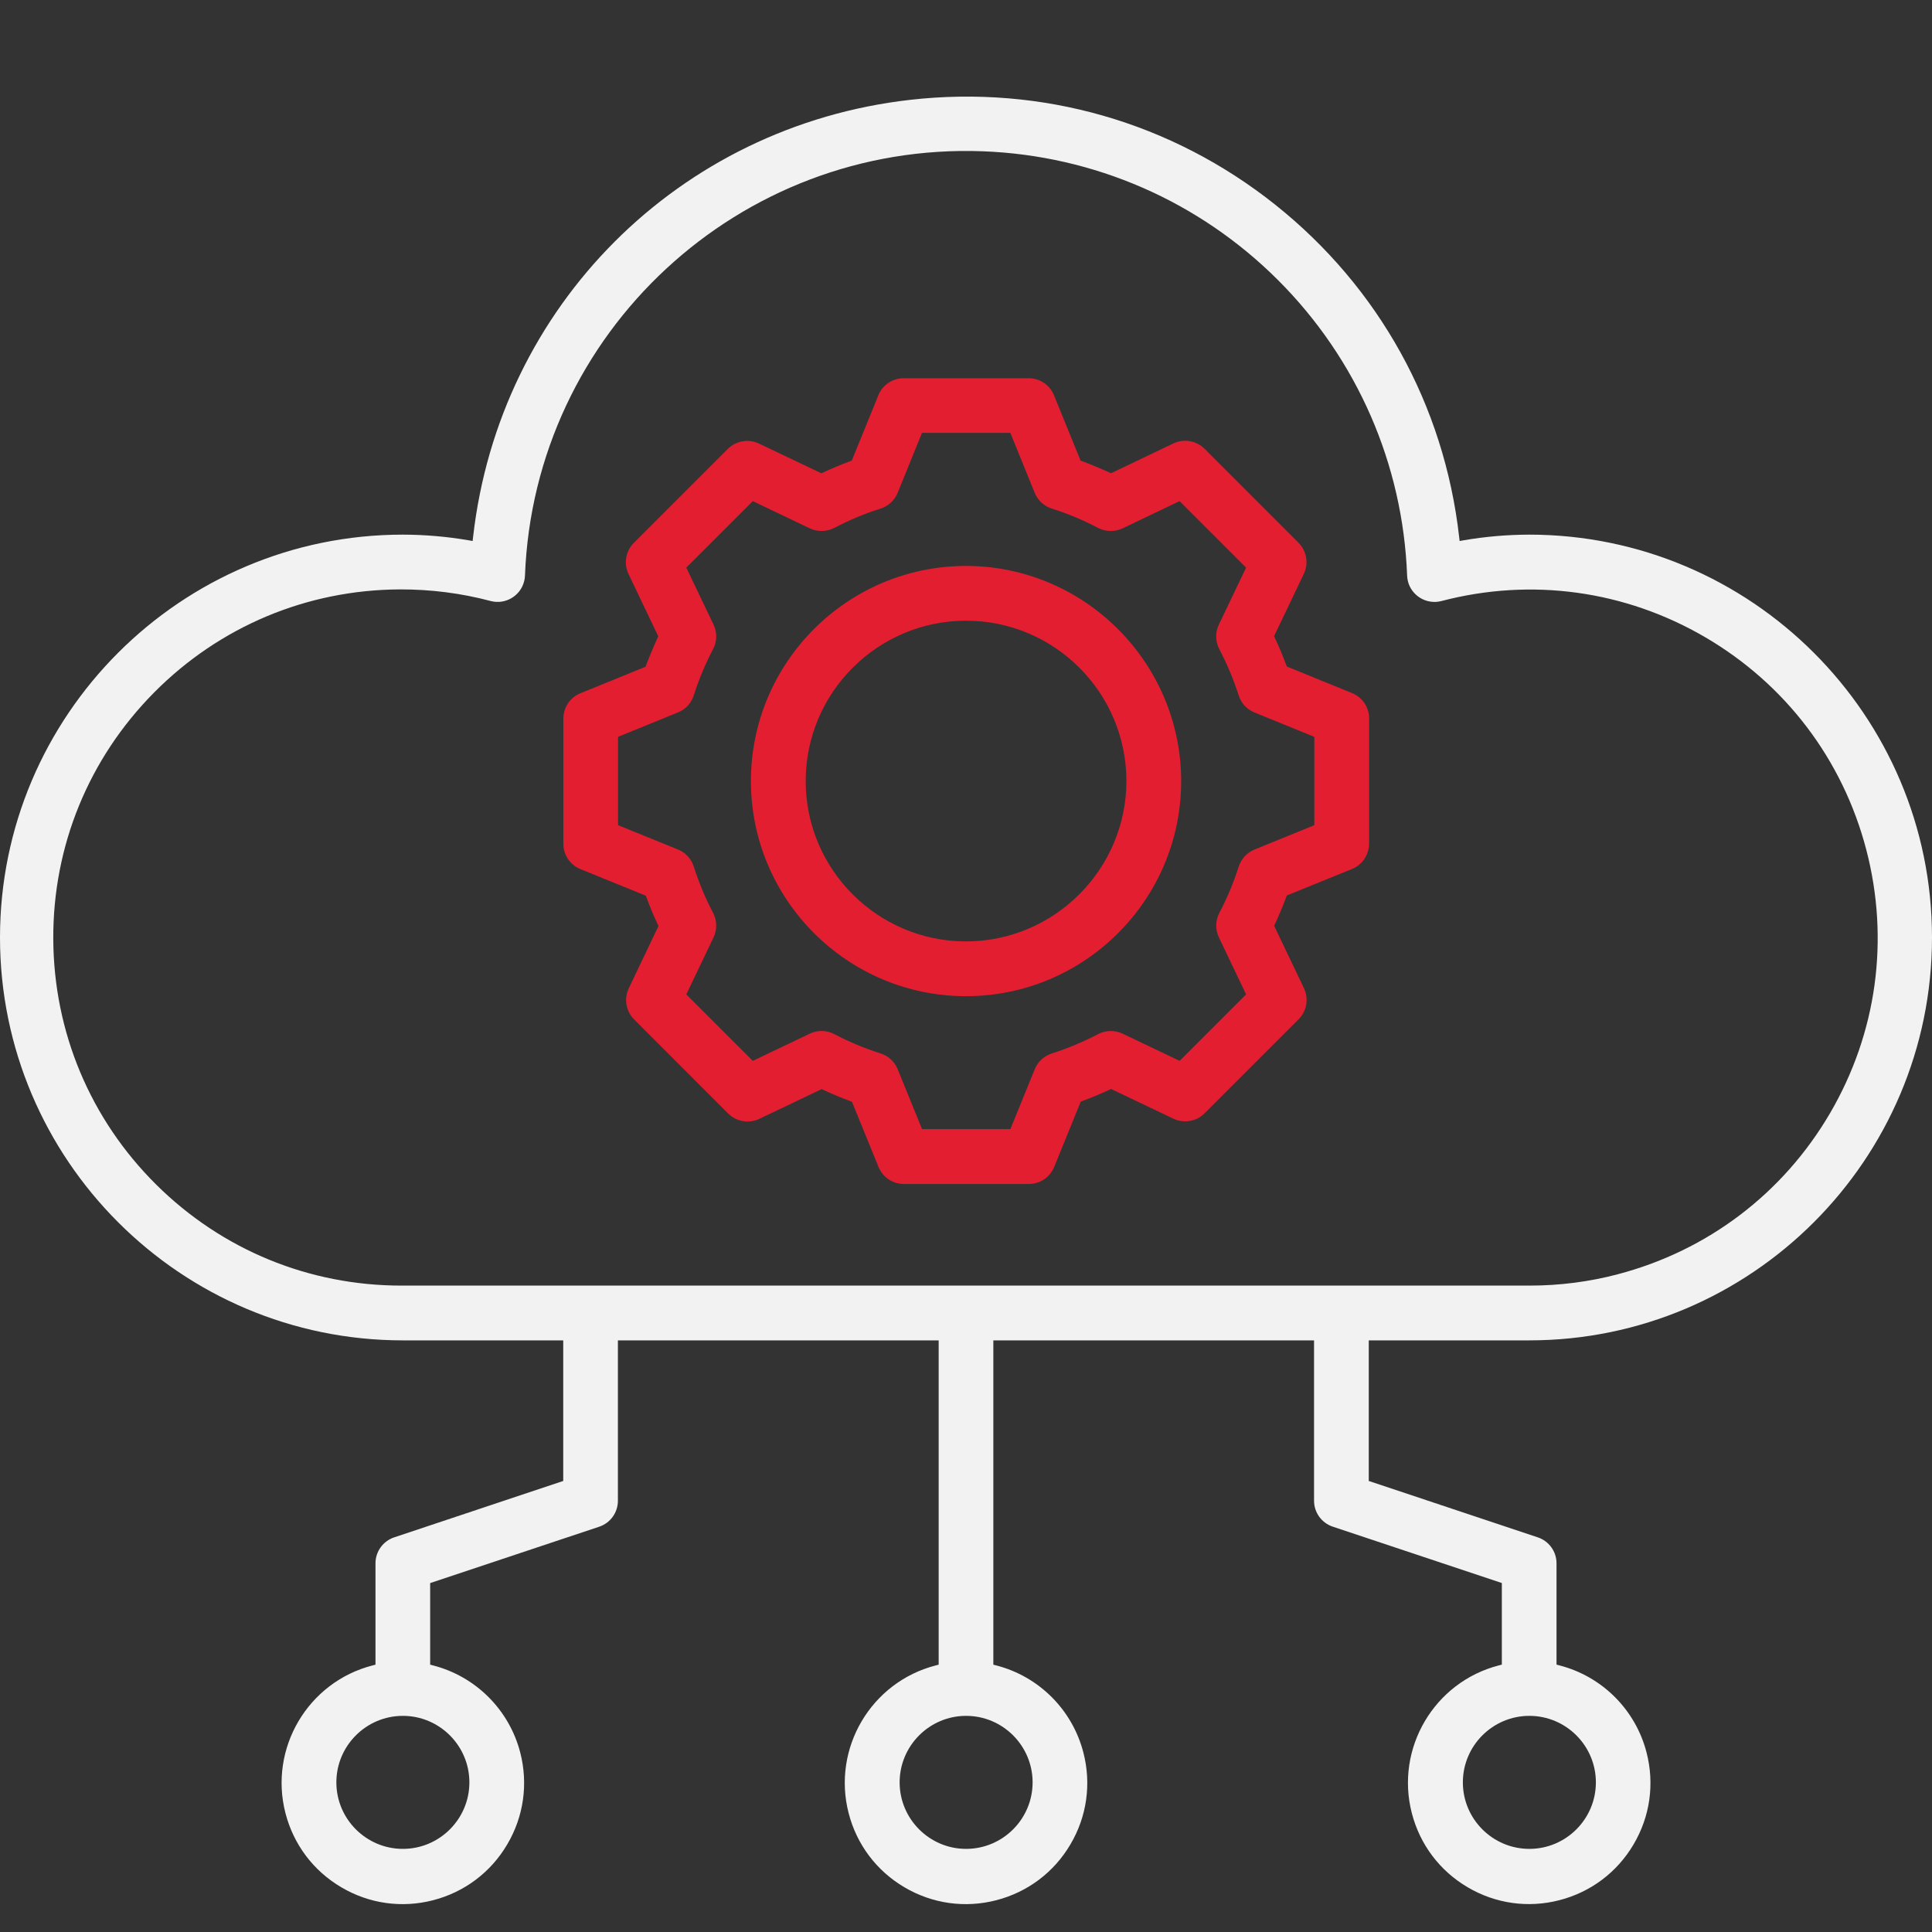
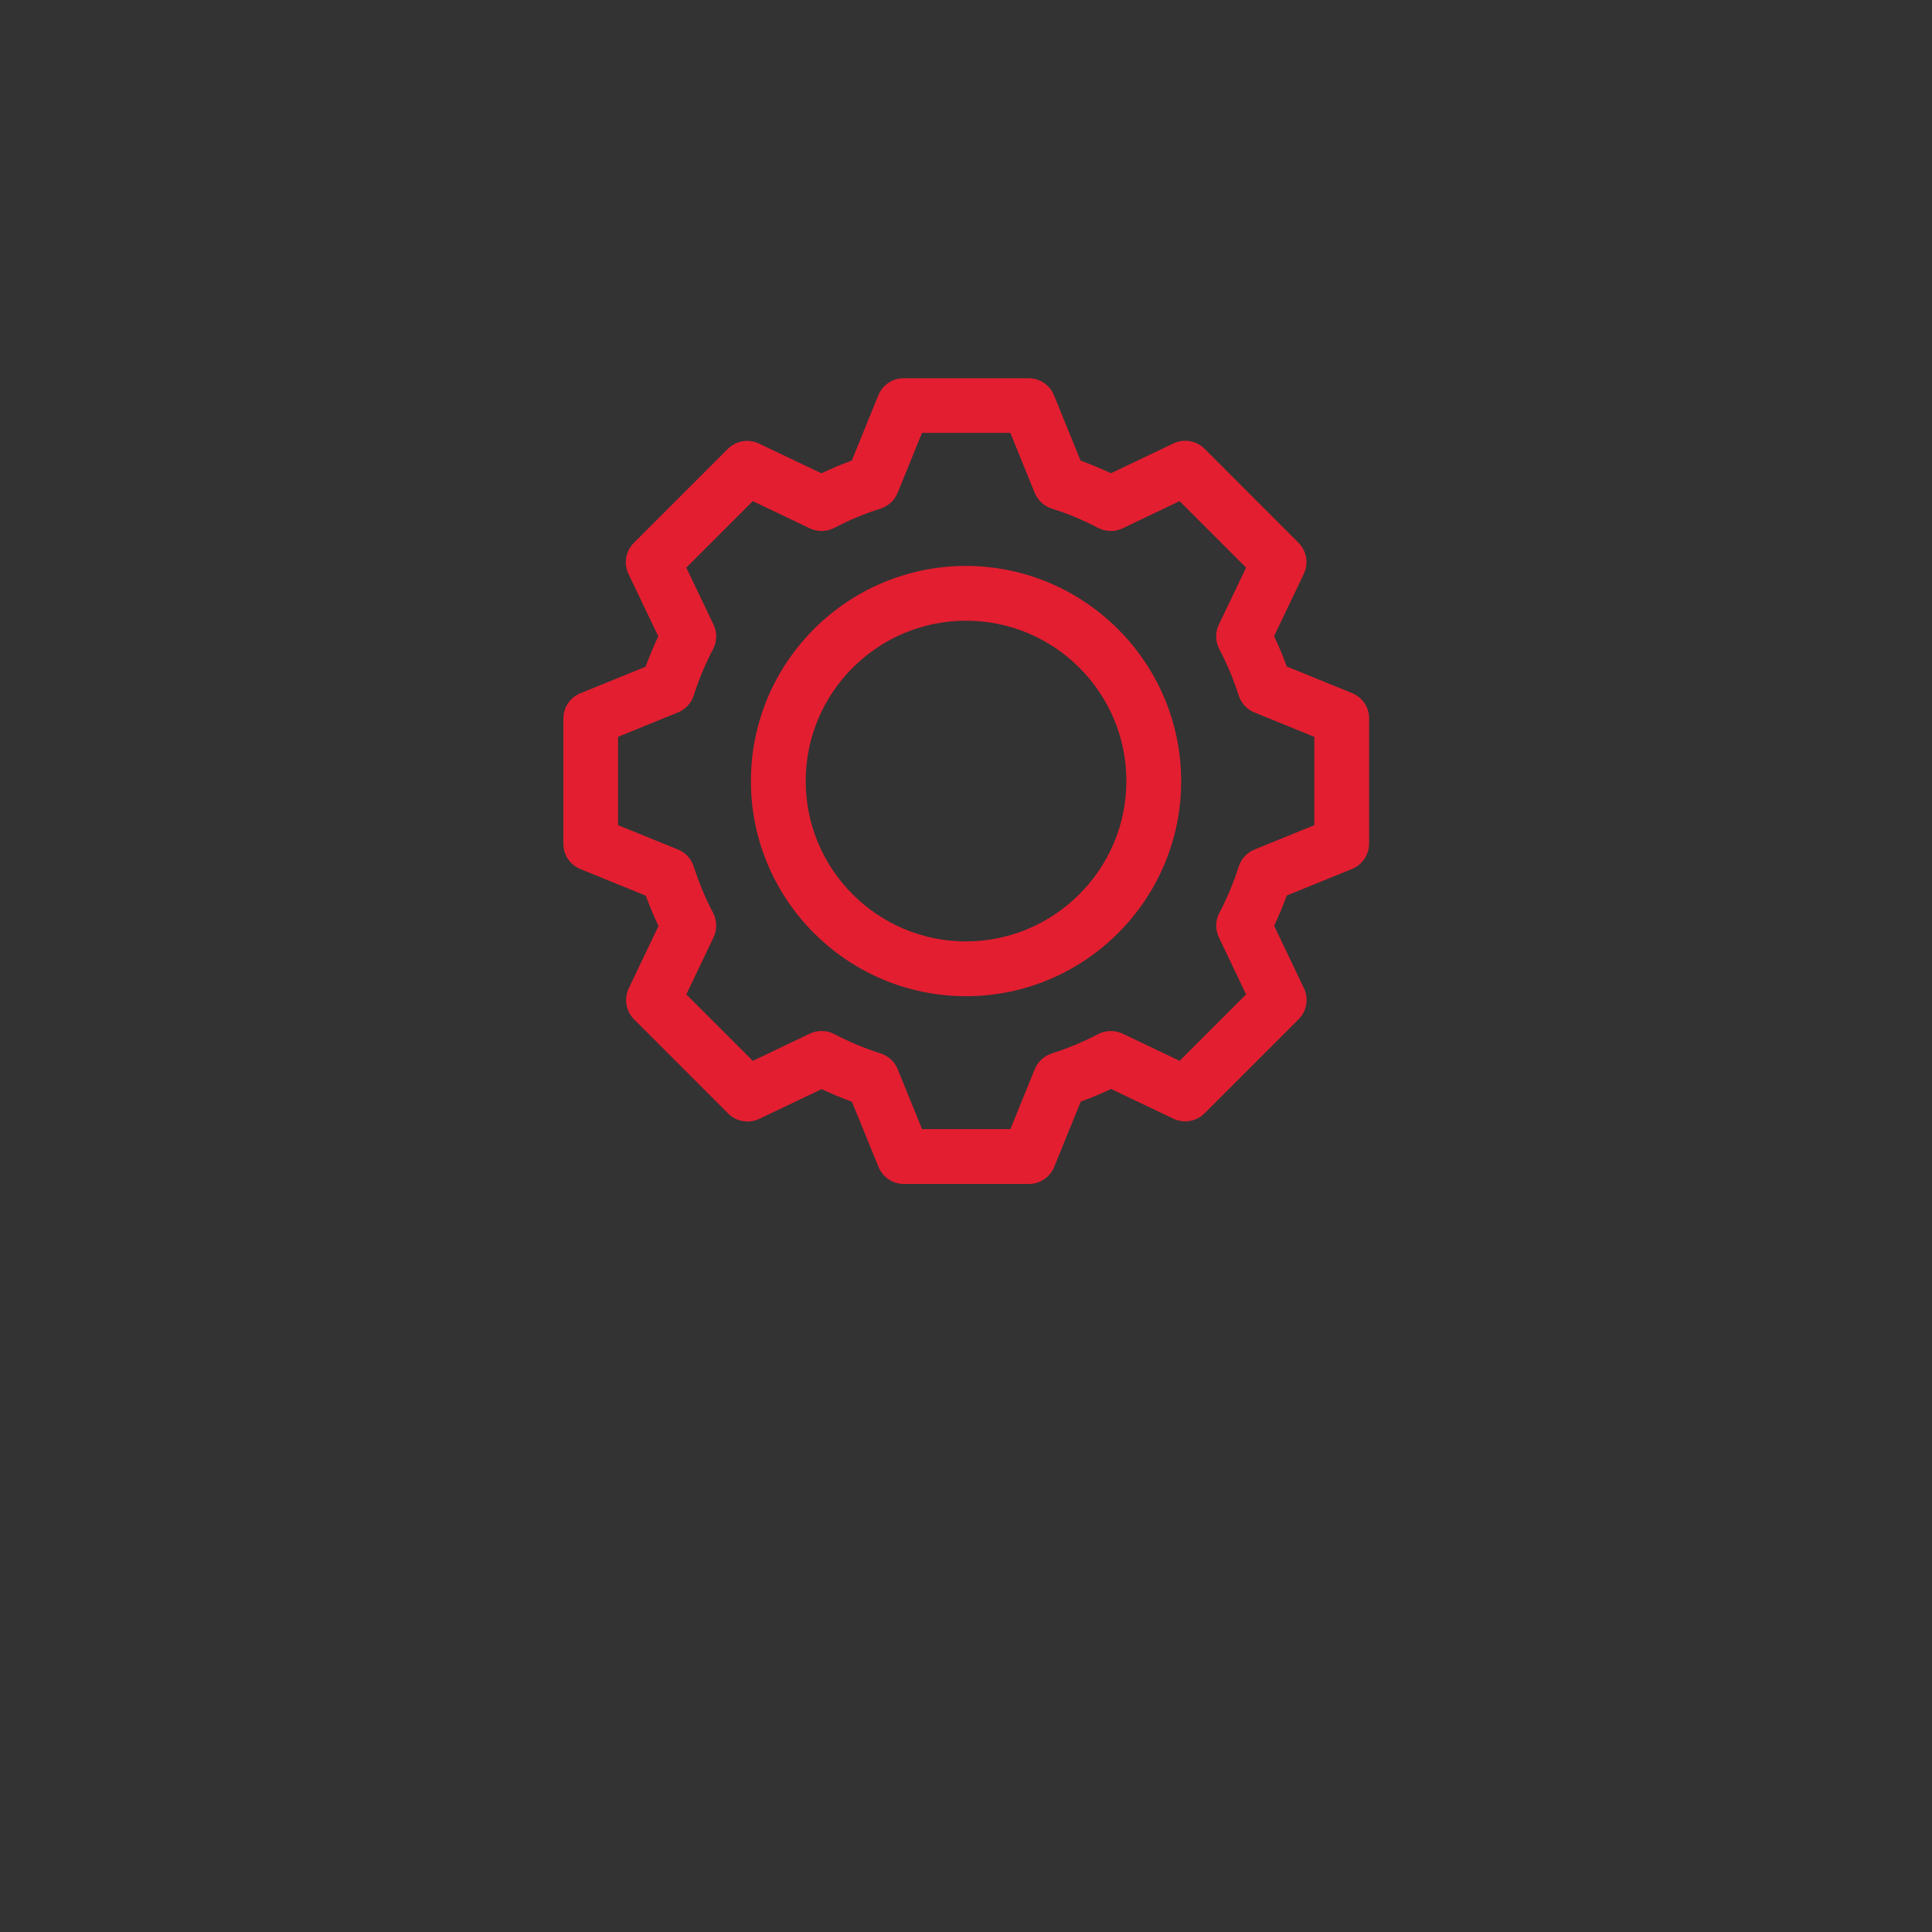
<svg xmlns="http://www.w3.org/2000/svg" width="40" height="40" viewBox="0 0 40 40" fill="none">
  <rect x="0" y="0" width="40" height="40" fill="#333333" stroke="none" />
-   <path d="M31.664 11.069C31.209 11.07 30.752 11.109 30.304 11.186L30.22 11.201L30.21 11.116C29.901 8.389 28.548 5.947 26.401 4.237C24.254 2.528 21.57 1.758 18.844 2.067C14.059 2.61 10.338 6.331 9.795 11.116L9.785 11.201L9.701 11.186C9.253 11.109 8.795 11.07 8.341 11.069C3.742 11.069 0 14.81 0 19.41C0 24.01 3.742 27.751 8.341 27.751H11.661V30.662L8.162 31.829C7.931 31.906 7.774 32.122 7.774 32.367V34.465L7.713 34.481C6.373 34.826 5.564 36.199 5.91 37.539C6.078 38.189 6.488 38.734 7.066 39.074C7.643 39.415 8.318 39.51 8.968 39.342C9.617 39.174 10.162 38.764 10.502 38.186C10.843 37.609 10.938 36.933 10.771 36.284C10.542 35.4 9.851 34.709 8.967 34.481L8.906 34.465V32.776L12.406 31.609C12.637 31.532 12.793 31.316 12.793 31.071V27.751H19.434V34.465L19.373 34.481C18.033 34.826 17.224 36.199 17.57 37.539C17.737 38.189 18.148 38.734 18.725 39.074C19.303 39.415 19.979 39.51 20.628 39.342C21.277 39.174 21.822 38.764 22.162 38.186C22.503 37.609 22.598 36.933 22.43 36.284C22.202 35.4 21.511 34.709 20.627 34.481L20.566 34.465V27.751H27.206V31.071C27.206 31.316 27.363 31.531 27.594 31.608L31.094 32.775V34.464L31.033 34.48C29.693 34.825 28.884 36.198 29.23 37.538C29.397 38.188 29.808 38.733 30.385 39.073C30.962 39.414 31.639 39.509 32.287 39.341C32.937 39.173 33.482 38.763 33.822 38.185C34.163 37.608 34.258 36.932 34.09 36.283C33.862 35.399 33.171 34.708 32.286 34.48L32.226 34.464V32.366C32.226 32.122 32.069 31.906 31.838 31.829L28.339 30.662V27.751H31.659C36.258 27.751 40 24.009 40 19.41C40 14.811 36.258 11.07 31.659 11.069H31.664ZM9.718 36.902C9.718 37.661 9.1 38.279 8.341 38.279C7.582 38.279 6.964 37.661 6.964 36.902C6.964 36.143 7.582 35.525 8.341 35.525C9.1 35.525 9.718 36.143 9.718 36.902ZM33.041 36.902C33.041 37.661 32.423 38.279 31.664 38.279C30.905 38.279 30.287 37.661 30.287 36.902C30.287 36.143 30.905 35.525 31.664 35.525C32.423 35.525 33.041 36.143 33.041 36.902ZM21.379 36.902C21.379 37.661 20.761 38.279 20.002 38.279C19.244 38.279 18.626 37.661 18.626 36.902C18.626 36.143 19.244 35.525 20.002 35.525C20.761 35.525 21.379 36.143 21.379 36.902ZM33.496 26.382C32.9 26.539 32.286 26.617 31.669 26.617H8.341C8.331 26.617 8.32 26.617 8.31 26.617C6.397 26.617 4.596 25.876 3.236 24.528C1.869 23.172 1.112 21.366 1.103 19.441C1.094 17.516 1.837 15.703 3.192 14.336C4.548 12.969 6.355 12.211 8.28 12.203C8.918 12.201 9.548 12.281 10.161 12.444C10.463 12.522 10.773 12.34 10.851 12.038C10.862 11.999 10.868 11.959 10.869 11.918C11.06 6.883 15.31 2.943 20.347 3.132C22.656 3.219 24.829 4.168 26.463 5.802C28.097 7.436 29.046 9.609 29.133 11.918C29.139 12.07 29.203 12.209 29.315 12.312C29.427 12.415 29.572 12.467 29.723 12.462C29.763 12.46 29.804 12.454 29.843 12.444C31.704 11.956 33.645 12.223 35.306 13.194C36.966 14.165 38.15 15.725 38.638 17.587C39.125 19.449 38.859 21.388 37.888 23.049C36.916 24.71 35.356 25.893 33.495 26.382L33.496 26.382Z" fill="#F2F2F2" />
  <path d="M28.346 17.466V14.874C28.346 14.643 28.208 14.437 27.993 14.35L26.641 13.799L26.629 13.766C26.557 13.573 26.479 13.385 26.395 13.207L26.378 13.172L26.995 11.88C27.098 11.663 27.052 11.403 26.882 11.235L24.939 9.291C24.769 9.122 24.509 9.078 24.293 9.181L23.002 9.798L22.967 9.782C22.782 9.697 22.593 9.619 22.405 9.548L22.372 9.536L21.822 8.184C21.736 7.971 21.531 7.832 21.3 7.831H18.709C18.478 7.831 18.271 7.97 18.185 8.184L17.635 9.537L17.601 9.549C17.415 9.617 17.227 9.696 17.041 9.783L17.006 9.799L15.714 9.184C15.498 9.081 15.239 9.125 15.069 9.294L13.125 11.238C12.954 11.407 12.909 11.666 13.012 11.883L13.629 13.175L13.613 13.209C13.527 13.395 13.449 13.584 13.378 13.771L13.366 13.804L12.015 14.354C11.802 14.441 11.664 14.647 11.664 14.878V17.469C11.664 17.701 11.803 17.907 12.018 17.994L13.37 18.544L13.383 18.577C13.451 18.764 13.53 18.952 13.617 19.137L13.633 19.172L13.017 20.464C12.914 20.681 12.961 20.94 13.131 21.108L15.074 23.052C15.243 23.223 15.503 23.268 15.72 23.165L17.011 22.549L17.046 22.565C17.227 22.649 17.415 22.728 17.606 22.798L17.639 22.811L18.19 24.163C18.277 24.374 18.481 24.512 18.71 24.513H21.301C21.532 24.513 21.738 24.374 21.826 24.16L22.376 22.807L22.41 22.795C22.6 22.725 22.788 22.646 22.969 22.562L23.004 22.546L24.296 23.162C24.513 23.264 24.772 23.219 24.94 23.049L26.884 21.105C27.055 20.936 27.1 20.677 26.997 20.46L26.38 19.168L26.396 19.133C26.481 18.948 26.561 18.759 26.63 18.573L26.642 18.54L27.995 17.99C28.206 17.902 28.344 17.697 28.345 17.468L28.346 17.466ZM27.212 17.084L25.973 17.589C25.816 17.653 25.697 17.782 25.645 17.944C25.541 18.273 25.406 18.595 25.245 18.901C25.162 19.058 25.159 19.247 25.236 19.408L25.799 20.588L24.423 21.964L23.243 21.401C23.082 21.325 22.893 21.328 22.736 21.41C22.43 21.57 22.108 21.705 21.779 21.81C21.617 21.861 21.487 21.98 21.423 22.138L20.919 23.377H19.09L18.586 22.138C18.522 21.98 18.392 21.861 18.231 21.81C17.901 21.705 17.579 21.571 17.273 21.41C17.116 21.327 16.926 21.324 16.766 21.401L15.586 21.964L14.209 20.588L14.773 19.408C14.85 19.247 14.846 19.058 14.764 18.9C14.603 18.595 14.469 18.272 14.364 17.943C14.313 17.781 14.194 17.651 14.036 17.588L12.796 17.084V15.255L14.036 14.75C14.193 14.687 14.313 14.558 14.364 14.396C14.469 14.066 14.603 13.744 14.764 13.438C14.847 13.281 14.85 13.092 14.773 12.932L14.209 11.752L15.586 10.375L16.766 10.939C16.926 11.015 17.115 11.011 17.273 10.93C17.579 10.769 17.901 10.634 18.23 10.53C18.392 10.479 18.522 10.36 18.585 10.202L19.089 8.962H20.918L21.422 10.202C21.486 10.359 21.615 10.479 21.777 10.53C22.107 10.634 22.429 10.769 22.735 10.93C22.892 11.011 23.082 11.015 23.242 10.939L24.422 10.375L25.799 11.752L25.235 12.932C25.158 13.092 25.161 13.281 25.244 13.439C25.405 13.745 25.539 14.067 25.645 14.396C25.696 14.559 25.815 14.687 25.972 14.751L27.212 15.256V17.084H27.212Z" fill="#E31E30" />
  <path d="M20.001 11.717C17.545 11.717 15.547 13.715 15.547 16.171C15.547 18.627 17.545 20.625 20.001 20.625C22.457 20.625 24.455 18.627 24.455 16.171C24.452 13.718 22.454 11.72 20.001 11.717ZM20.001 19.491C18.17 19.491 16.681 18.002 16.681 16.171C16.681 14.34 18.17 12.851 20.001 12.851C21.832 12.851 23.321 14.34 23.321 16.171C23.319 17.999 21.829 19.489 20.001 19.491Z" fill="#E31E30" />
</svg>